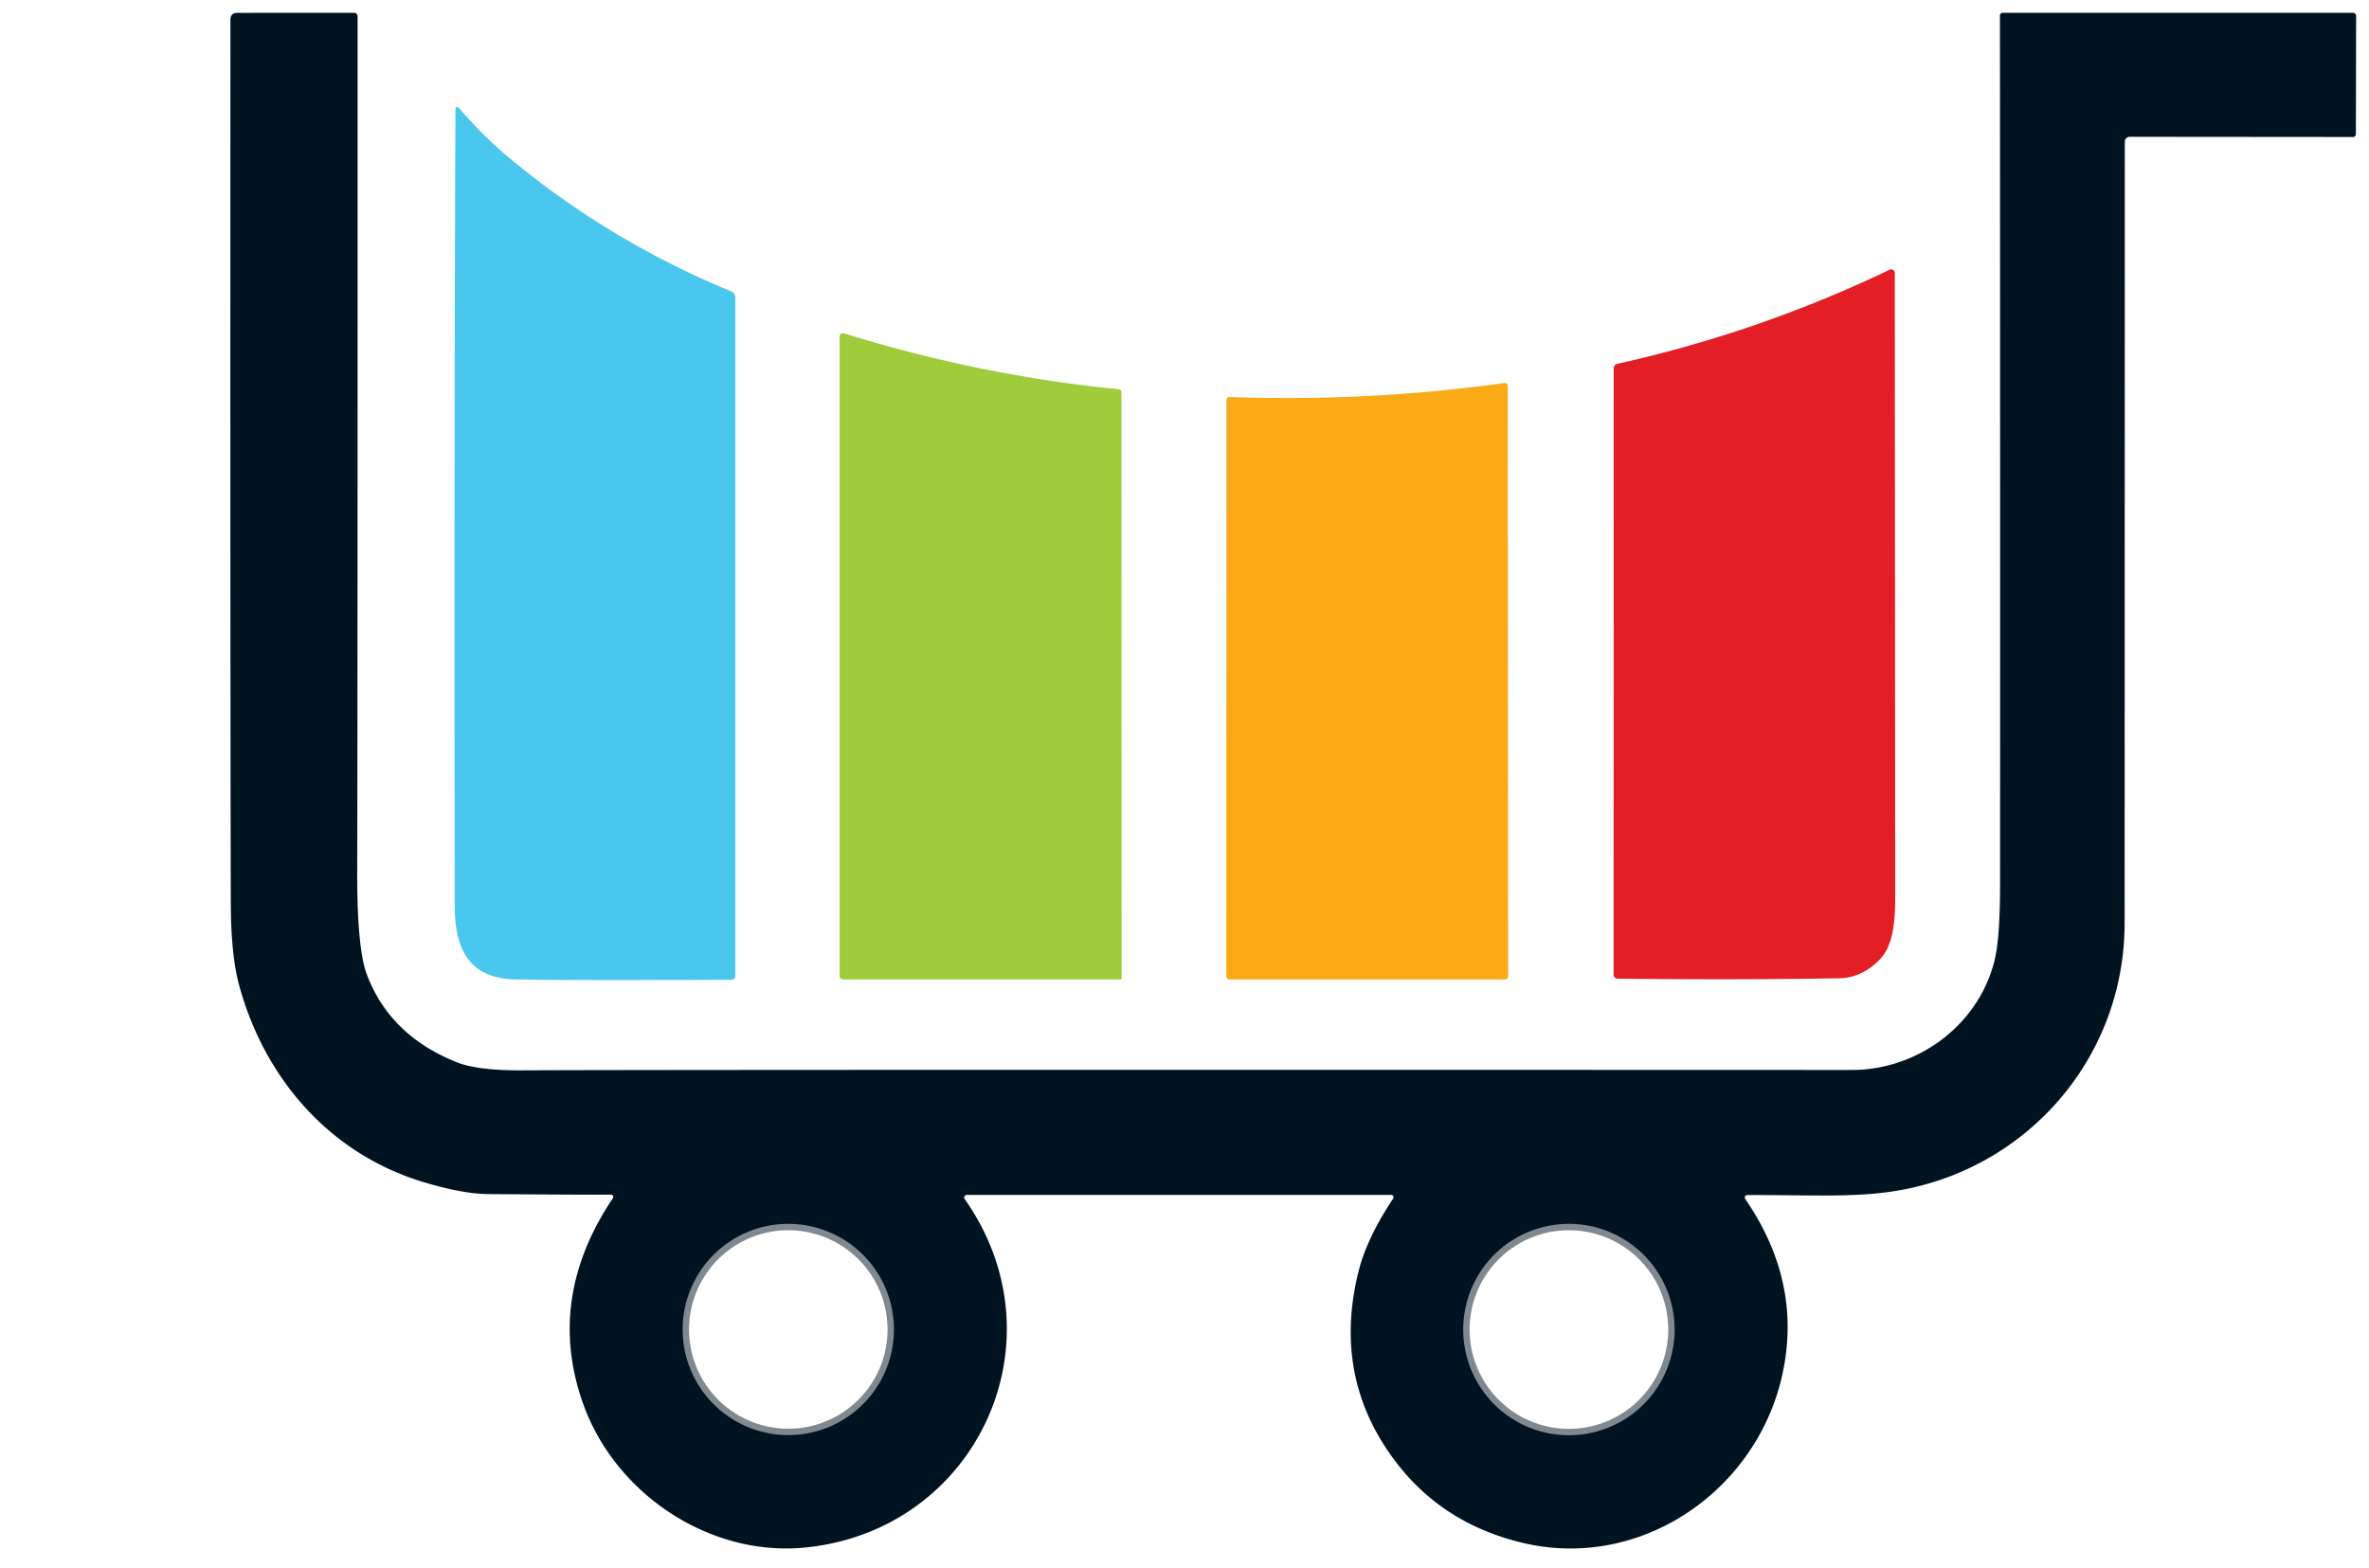
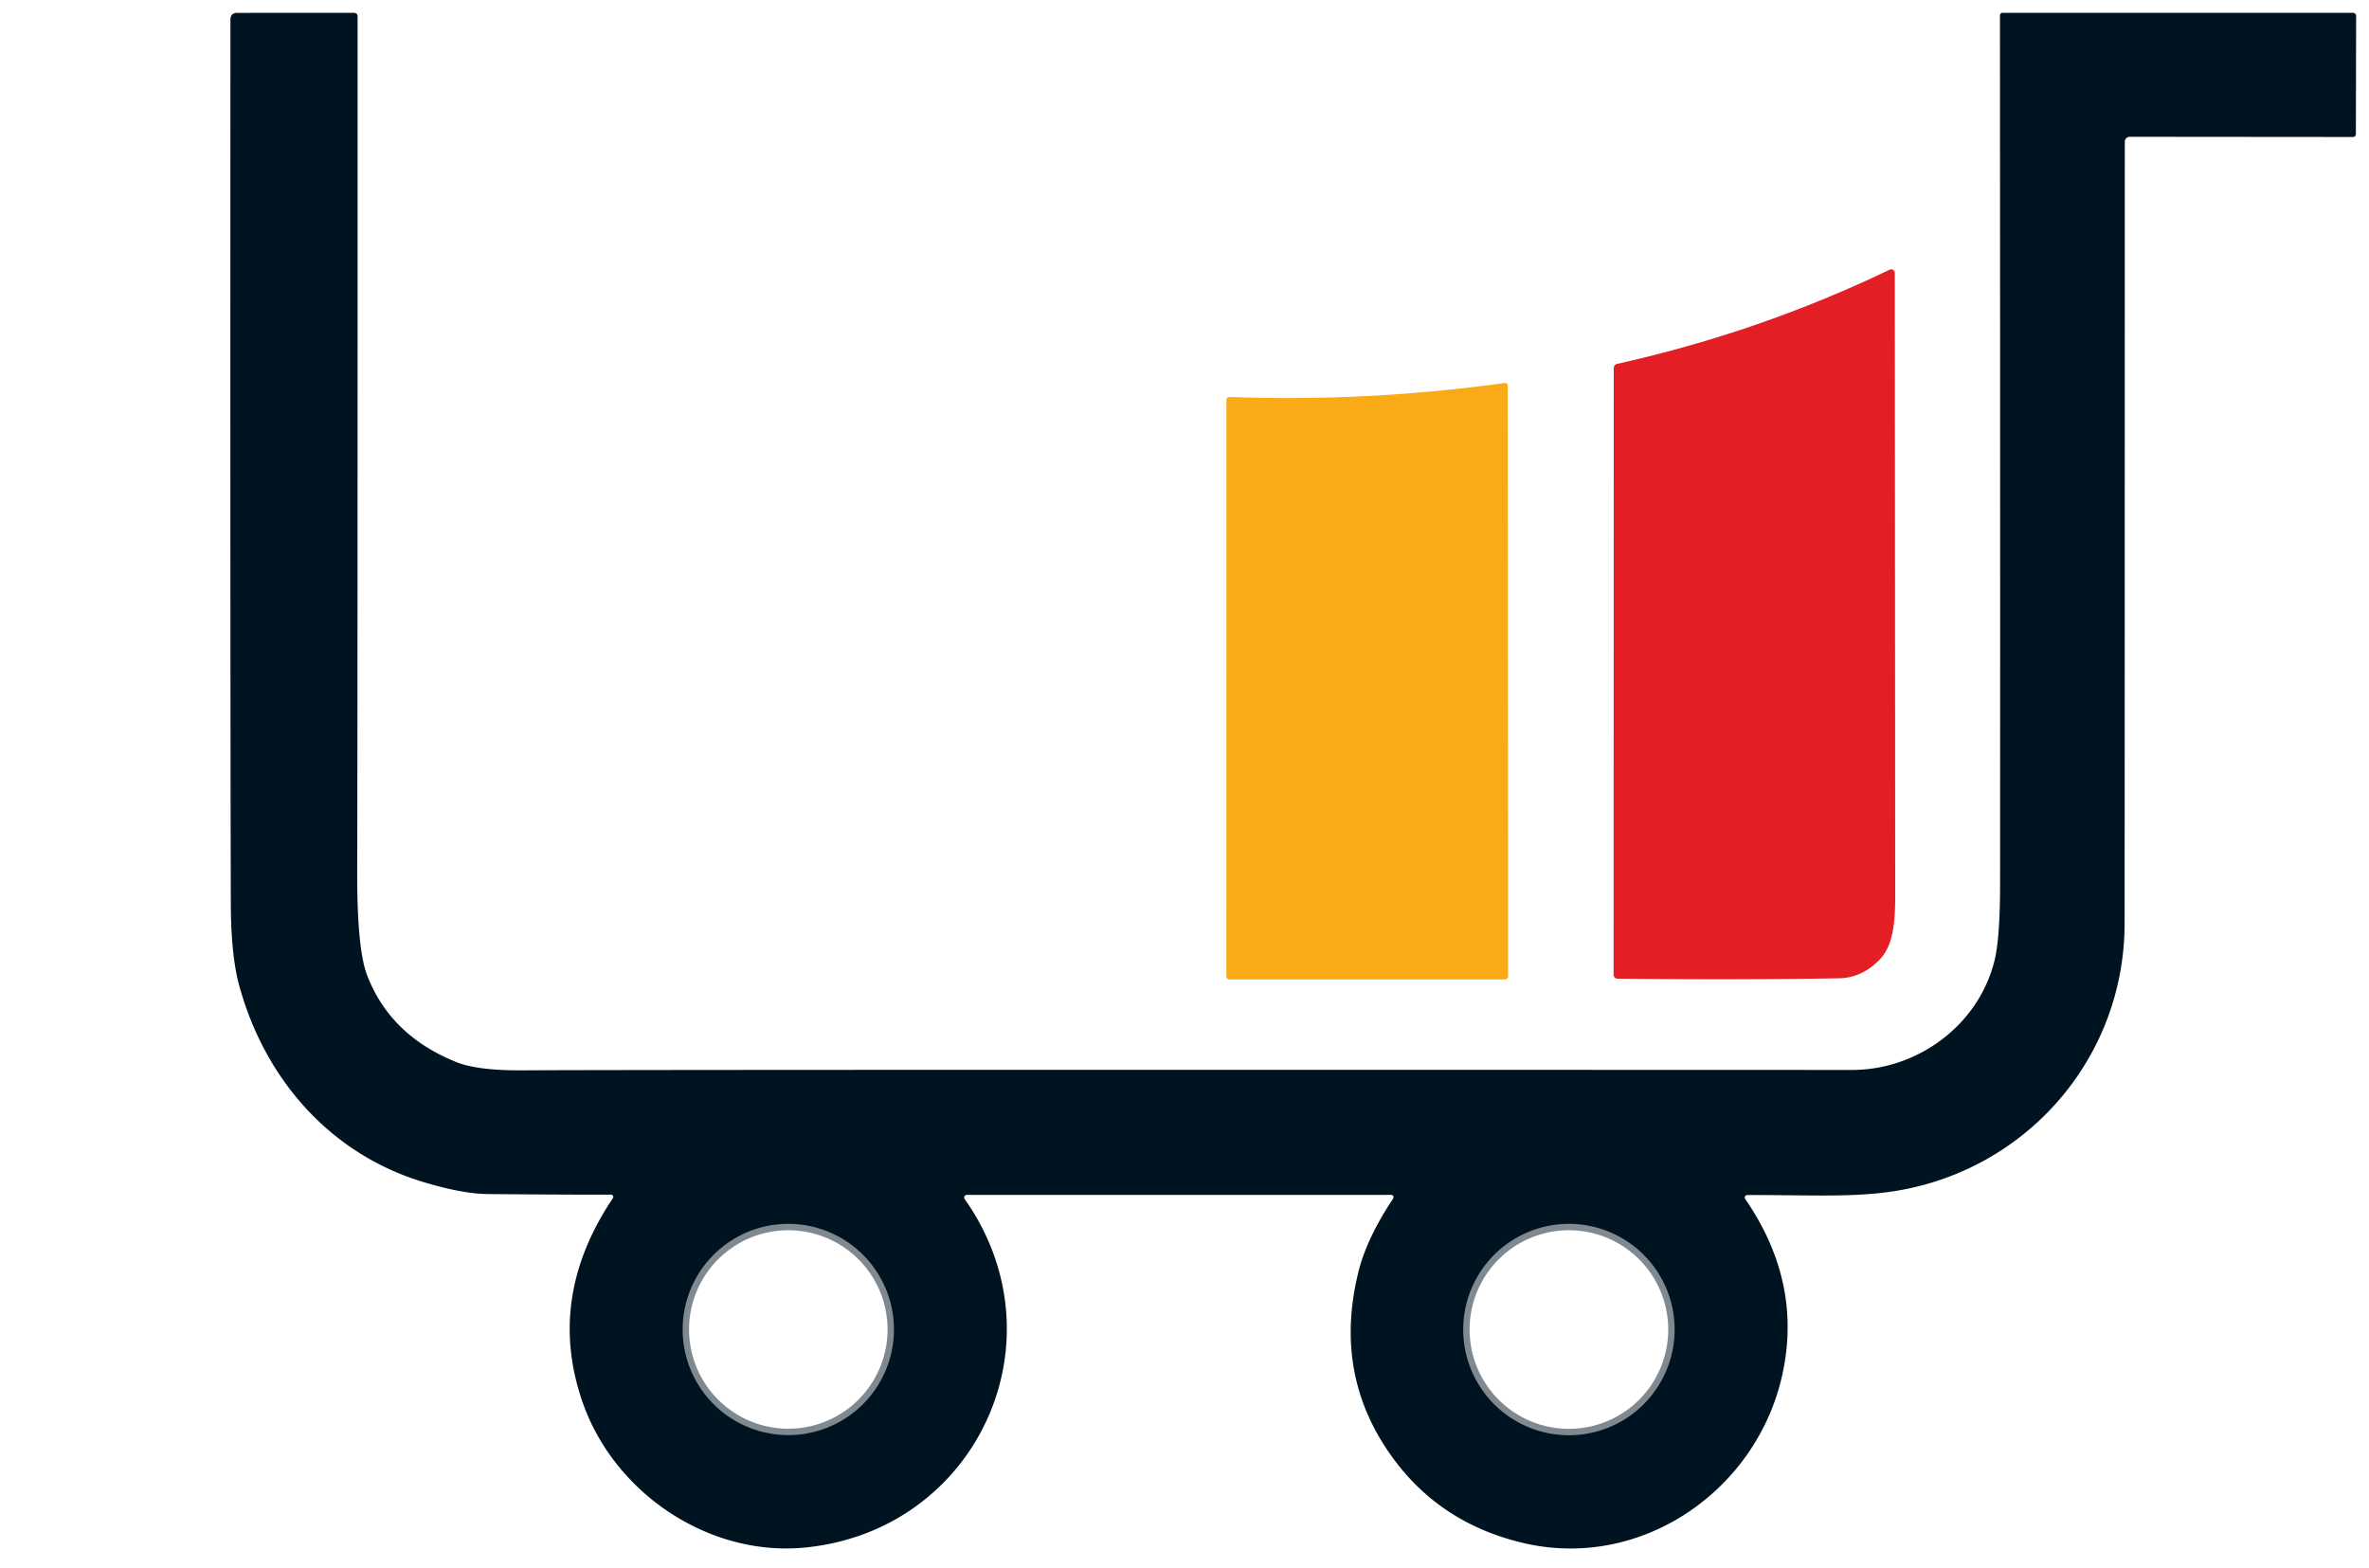
<svg xmlns="http://www.w3.org/2000/svg" viewBox="0.00 0.00 370.00 245.00" version="1.1">
  <g>
    <title>Layer 1</title>
    <g id="svg_1" fill="none" stroke-width="2">
      <path id="svg_2" d="m139.62,207.68a16.5,16.5 0 0 0 -16.5,-16.5a16.5,16.5 0 0 0 -16.5,16.5a16.5,16.5 0 0 0 16.5,16.5a16.5,16.5 0 0 0 16.5,-16.5" vector-effect="non-scaling-stroke" stroke="#808990" />
      <path id="svg_3" d="m261.55,207.69a16.51,16.51 0 0 0 -16.51,-16.51a16.51,16.51 0 0 0 -16.51,16.51a16.51,16.51 0 0 0 16.51,16.51a16.51,16.51 0 0 0 16.51,-16.51" vector-effect="non-scaling-stroke" stroke="#808990" />
    </g>
    <path id="svg_4" d="m95.72,187.17a0.35,0.35 0 0 0 -0.29,-0.55q-5.33,0.02 -19.18,-0.09q-4.02,-0.03 -10.22,-1.91c-14.46,-4.39 -24.67,-16.04 -28.67,-30.67q-1.28,-4.68 -1.31,-12.7q-0.1,-34.25 -0.06,-138.17q0.01,-1.07 1.07,-1.07l18.17,-0.01q0.62,0 0.62,0.61q0.01,109.34 -0.06,133.47q-0.03,12.06 1.51,16.16q3.6,9.52 14.02,13.69q3.28,1.31 10.25,1.27q20.04,-0.12 207.68,-0.06c10.19,0 19.69,-6.91 22.24,-16.99q0.88,-3.49 0.89,-11.86q0.03,-46.58 -0.02,-135.87a0.42,0.42 0 0 1 0.42,-0.42l54.72,0a0.5,0.49 -89.9 0 1 0.49,0.5l-0.04,18.47a0.44,0.43 -89.9 0 1 -0.43,0.43l-34.9,-0.03a0.77,0.77 0 0 0 -0.76,0.77q-0.01,100.22 -0.03,122.11c-0.01,20.22 -14.18,37.33 -33.86,41.44c-7.23,1.51 -14.49,0.96 -25.07,0.99a0.39,0.39 0 0 0 -0.32,0.62q8.92,12.97 5.82,27.31c-3.93,18.18 -22.02,30.75 -40.46,26.43q-12.72,-2.99 -20.16,-12.97q-9.74,-13.05 -5.57,-29.57c0.98,-3.89 3.12,-7.9 5.38,-11.27a0.37,0.37 0 0 0 -0.31,-0.57l-66.27,0a0.41,0.41 0 0 0 -0.34,0.65c15.63,22.18 1.86,51.77 -24.9,54.43c-14.96,1.49 -29.8,-8.42 -34.77,-22.67q-5.71,-16.35 4.72,-31.9zm43.9,20.51a16.5,16.5 0 0 0 -16.5,-16.5a16.5,16.5 0 0 0 -16.5,16.5a16.5,16.5 0 0 0 16.5,16.5a16.5,16.5 0 0 0 16.5,-16.5zm121.93,0.01a16.51,16.51 0 0 0 -16.51,-16.51a16.51,16.51 0 0 0 -16.51,16.51a16.51,16.51 0 0 0 16.51,16.51a16.51,16.51 0 0 0 16.51,-16.51z" fill="#001321" />
-     <path id="svg_5" class="colored-bar bar1" d="m79.73,24.83q15.55,12.88 34.46,20.68a1.05,1.05 0 0 1 0.65,0.98l0,105.99a0.57,0.57 0 0 1 -0.56,0.57q-24.68,0.12 -33.75,-0.05c-7.37,-0.14 -9.5,-4.88 -9.51,-11.5q-0.11,-66.98 0.11,-124.2q0,-1.06 0.69,-0.26q3.84,4.42 7.91,7.79z" fill="#4ac7ef" />
    <path id="svg_6" class="colored-bar bar4" d="m252.58,56.84q22.25,-4.96 42.55,-14.71a0.57,0.57 0 0 1 0.81,0.51q0,0.25 0.06,97.11c0,3.29 -0.08,7.65 -2.31,10.02q-2.82,2.99 -6.46,3.05q-15.75,0.27 -34.61,0.06a0.62,0.61 -89.7 0 1 -0.6,-0.61l0.02,-94.77a0.69,0.69 0 0 1 0.54,-0.66z" fill="#e31e25" />
-     <path id="svg_7" class="colored-bar bar2" d="m131.79,52.07q21.36,6.61 42.91,8.73a0.49,0.49 0 0 1 0.45,0.49l0.03,91.5a0.21,0.21 0 0 1 -0.21,0.21l-43.2,0q-0.63,0 -0.63,-0.63l0,-99.82a0.5,0.5 0 0 1 0.65,-0.48z" fill="#9fcc3b" />
    <path id="svg_8" class="colored-bar bar3" d="m235.03,153l-43.01,0a0.48,0.48 0 0 1 -0.48,-0.48l0.01,-89.98q0,-0.54 0.54,-0.52q21.71,0.77 42.89,-2.19a0.45,0.45 0 0 1 0.51,0.45l0.06,92.19a0.52,0.52 0 0 1 -0.52,0.53z" fill="#faaa17" />
    <circle id="svg_9" r="16.5" cy="207.68" cx="123.12" fill="none" />
-     <circle id="svg_10" r="16.51" cy="207.423" cx="245.04" fill="none" />
  </g>
</svg>